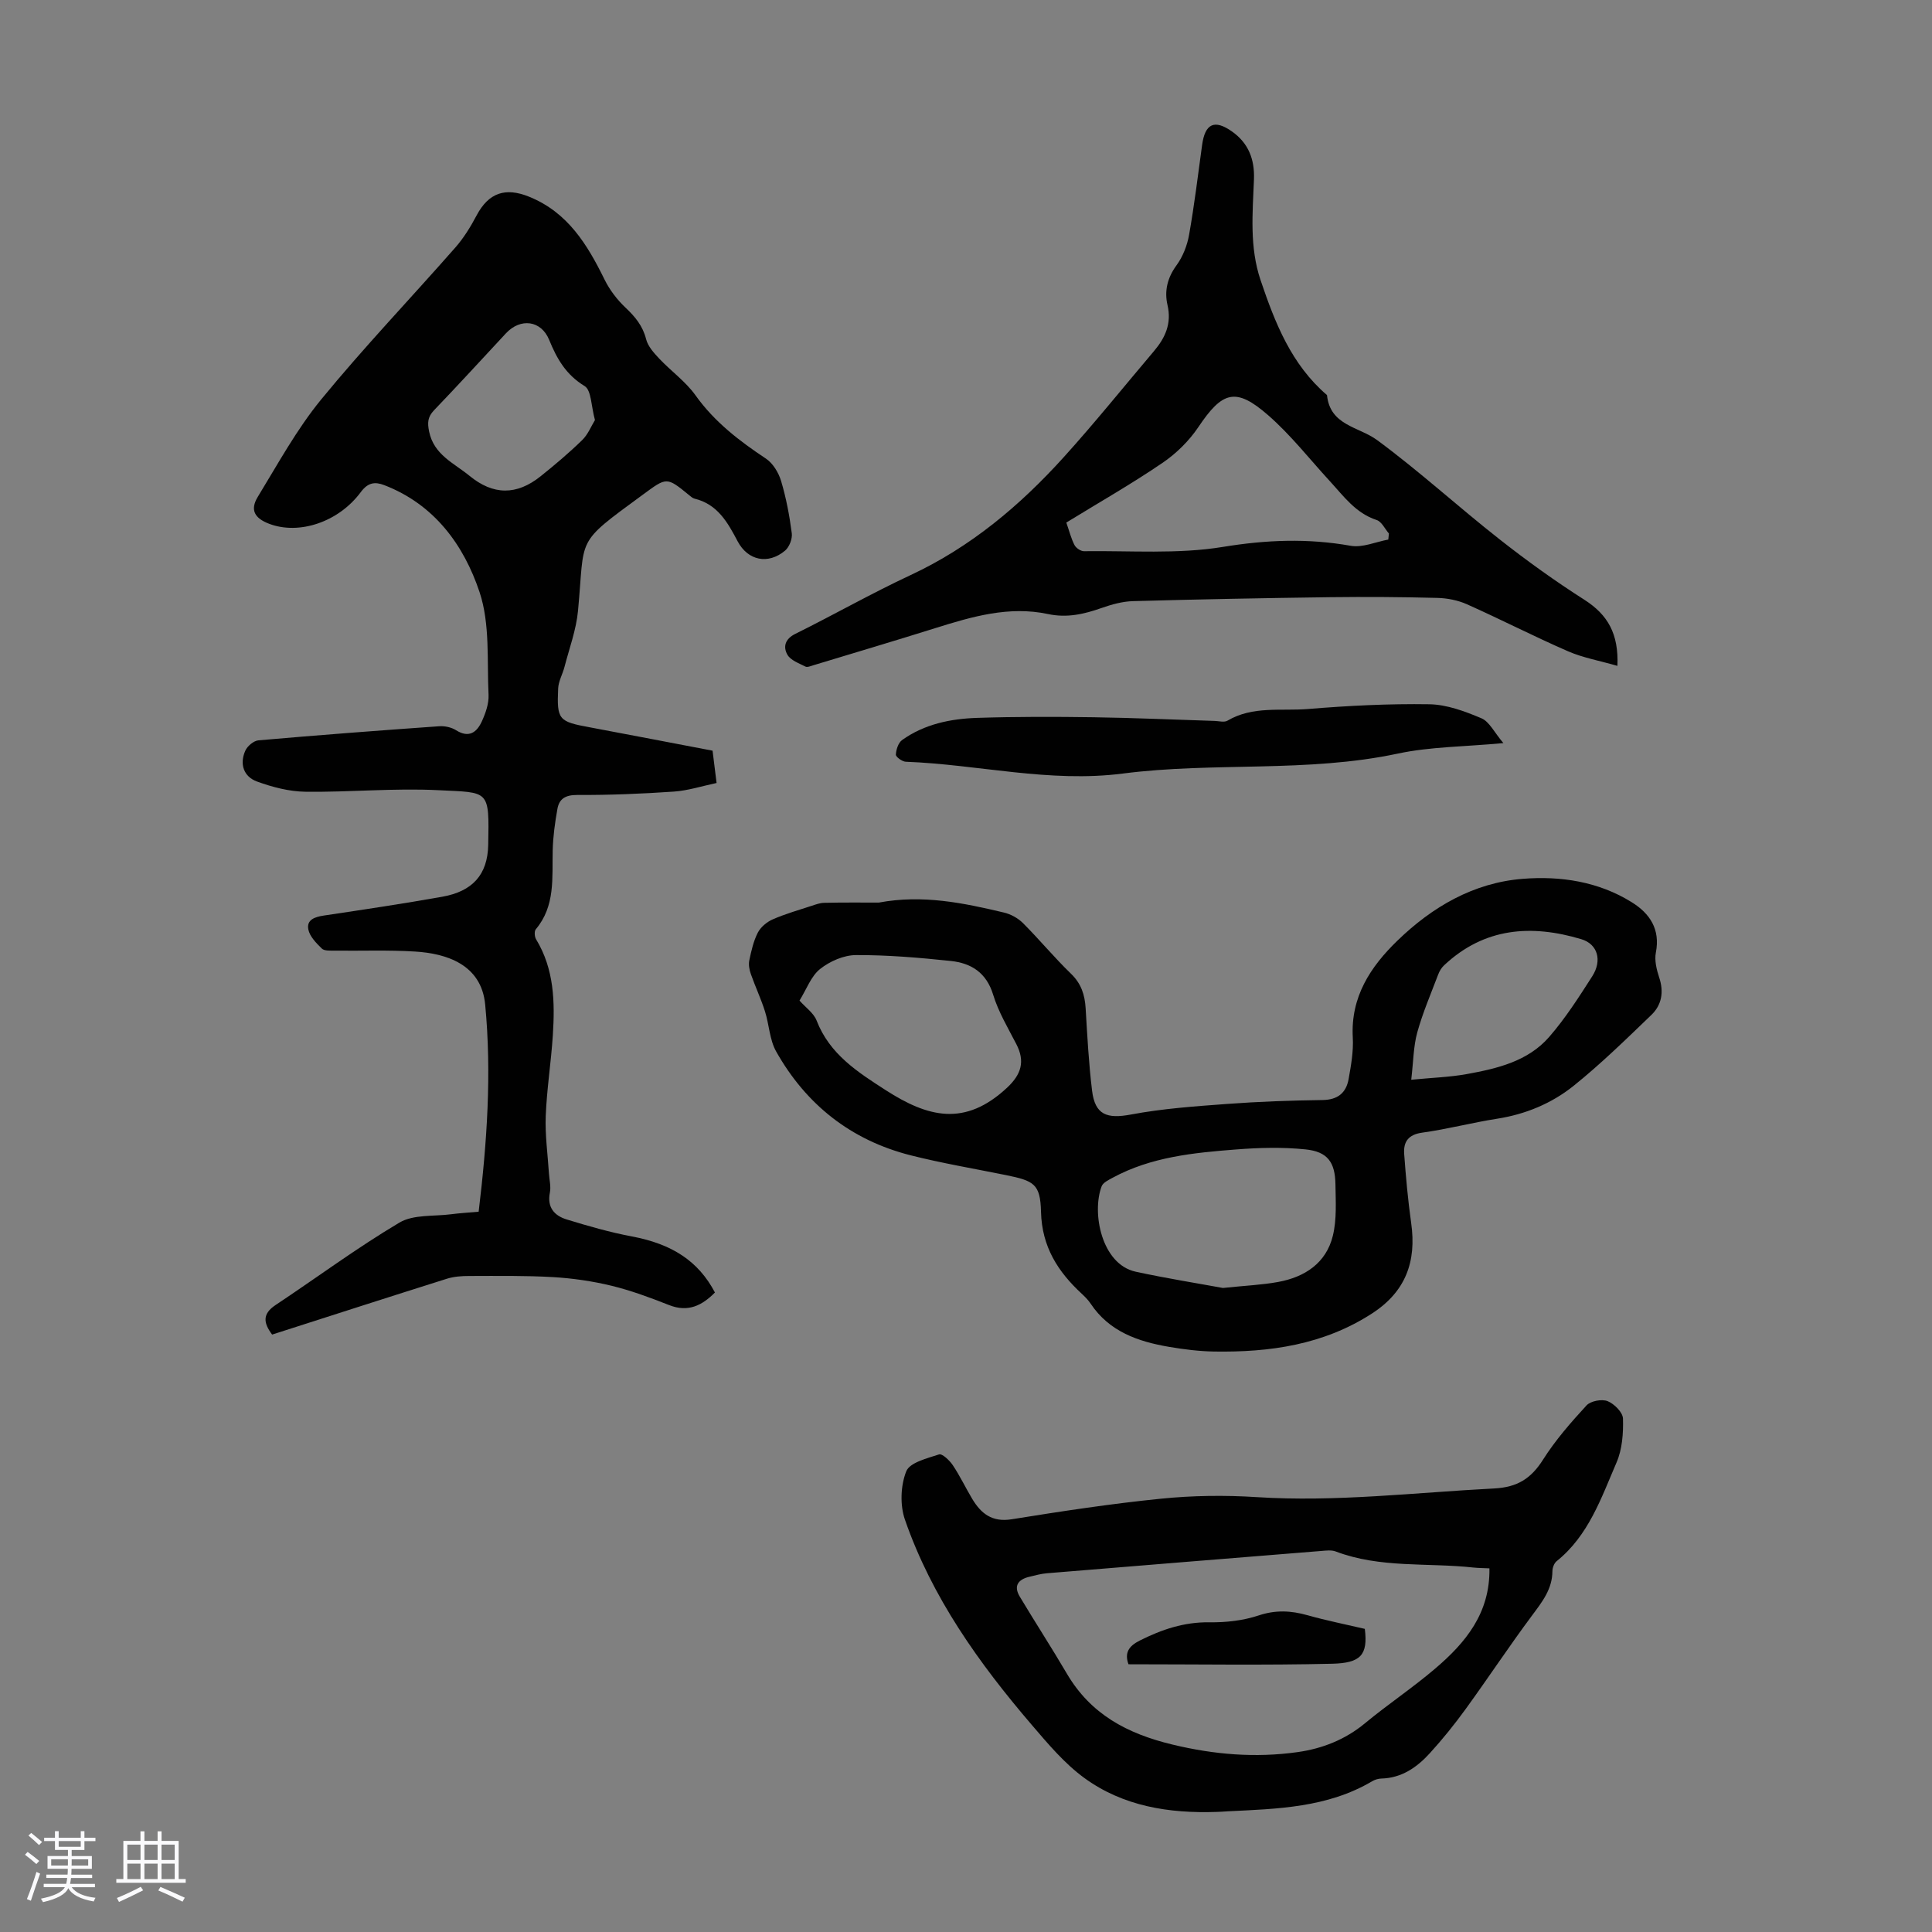
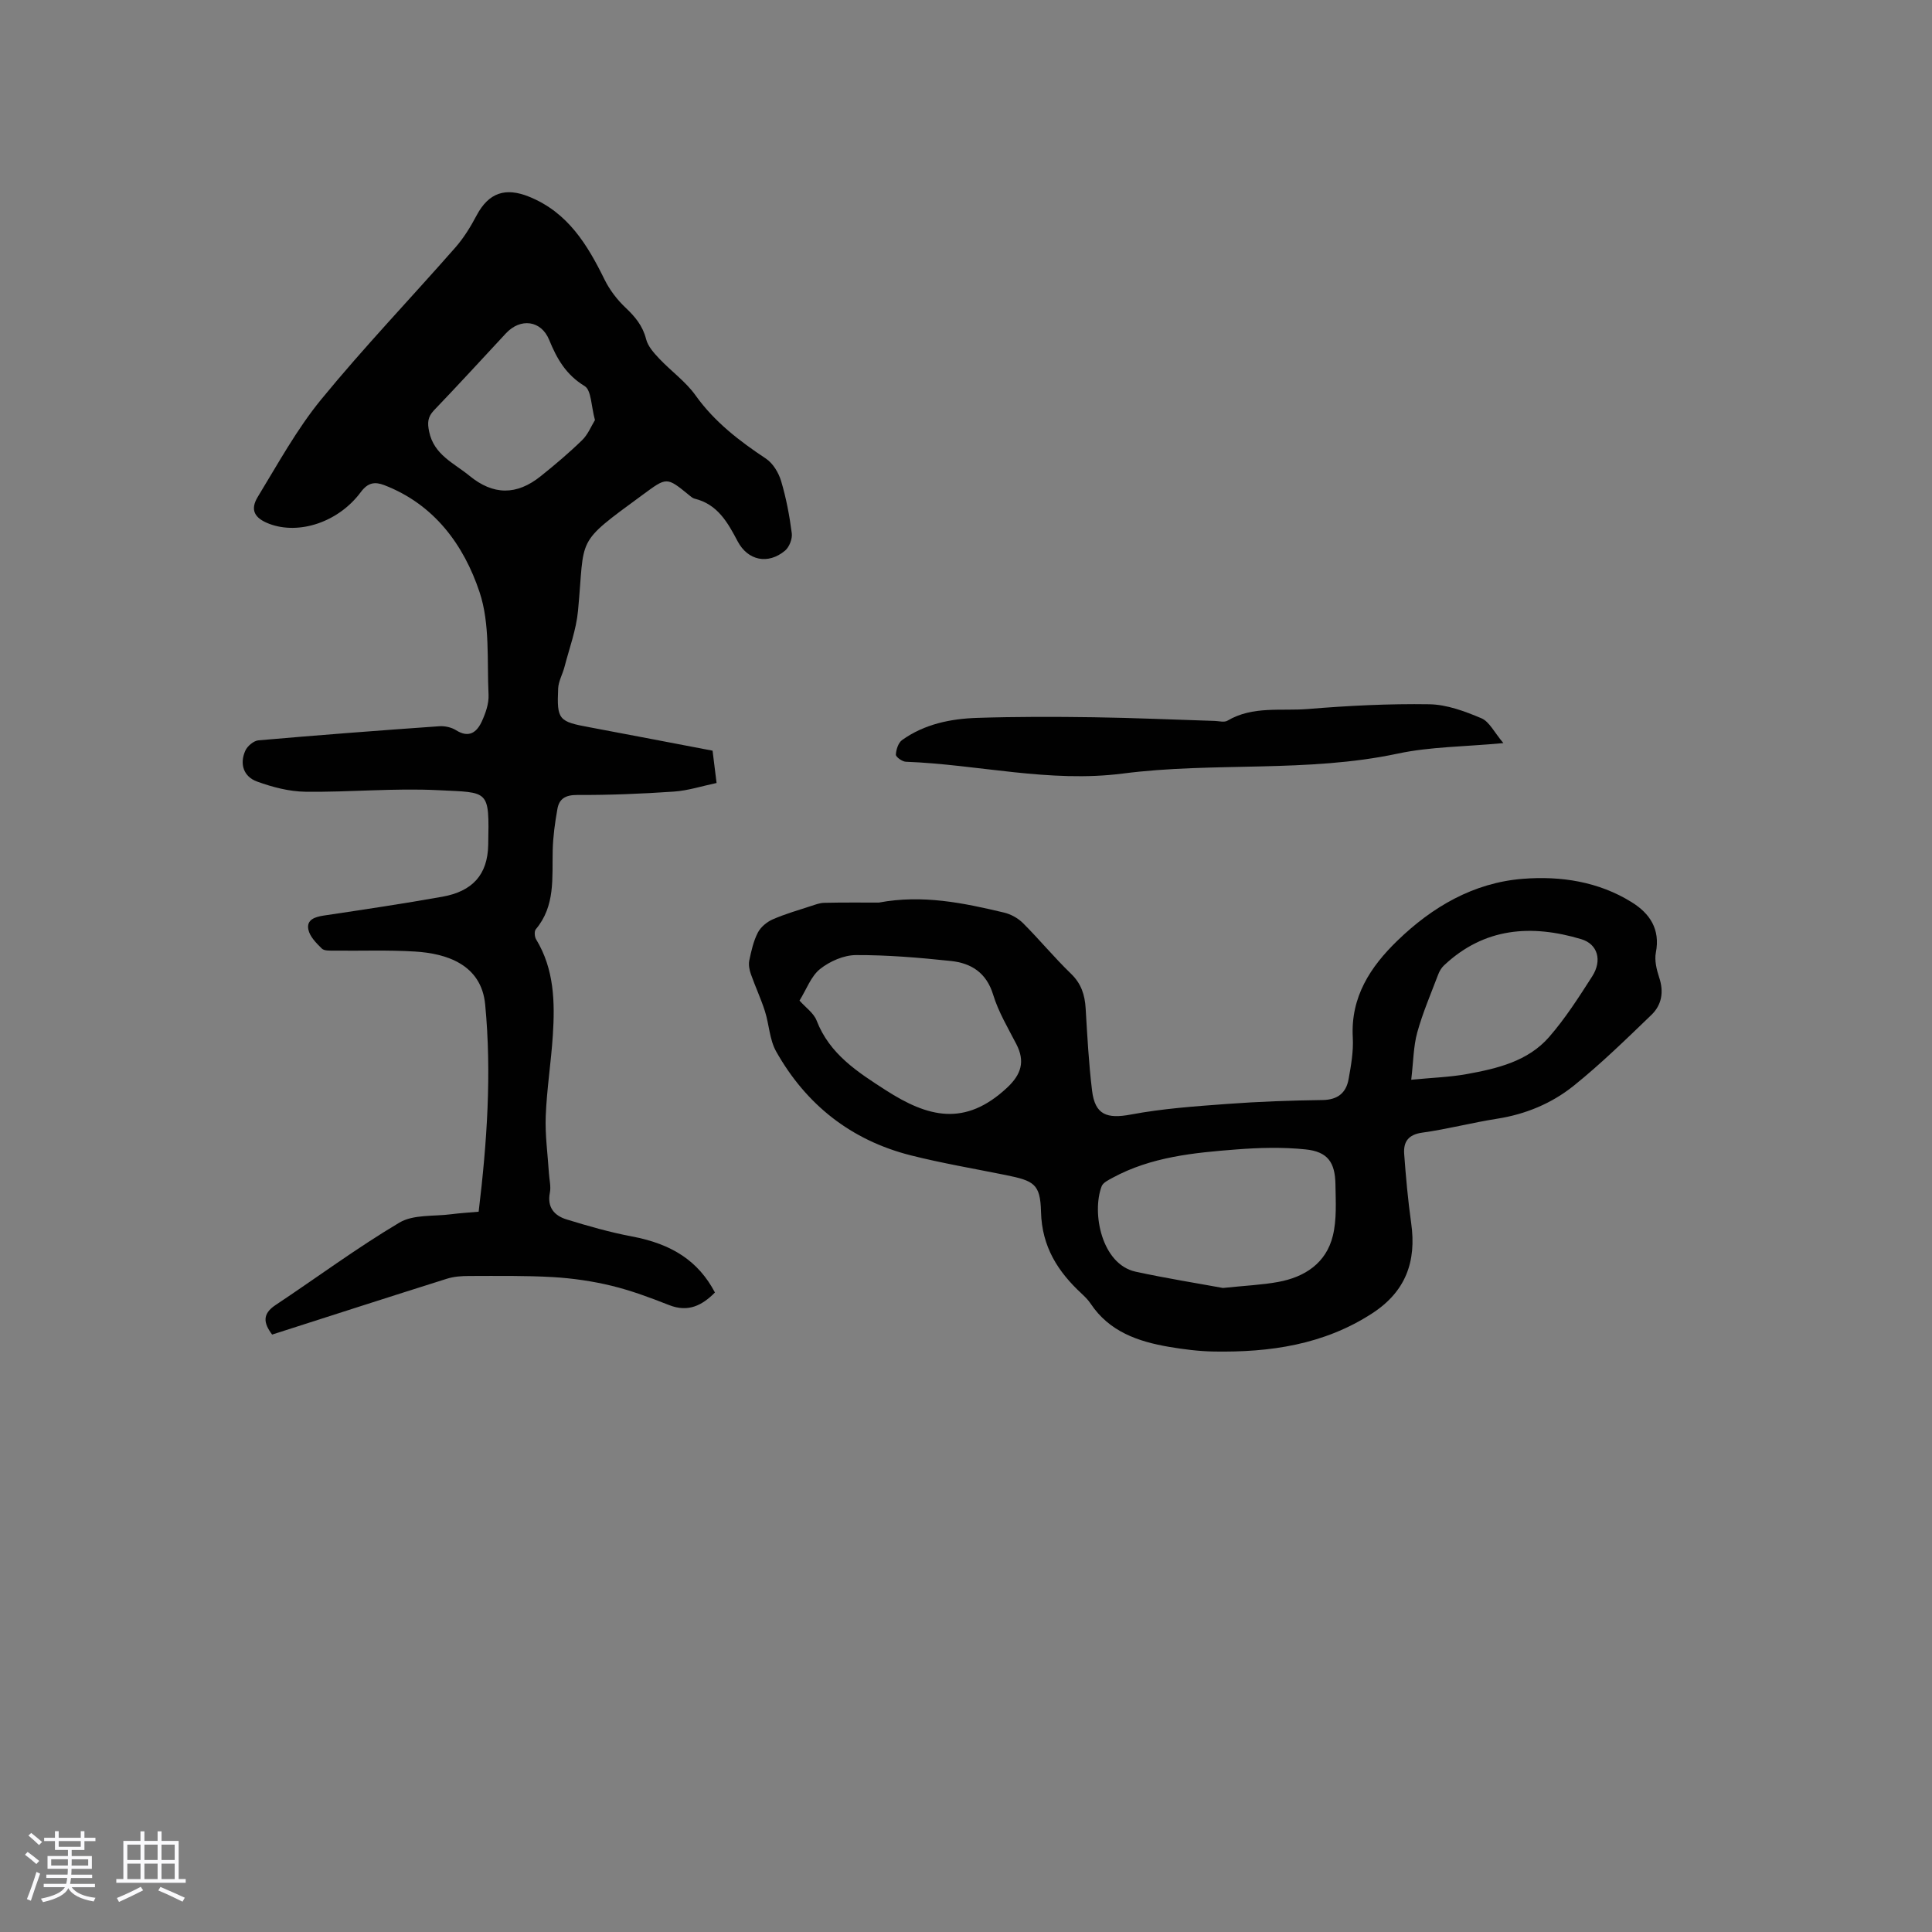
<svg xmlns="http://www.w3.org/2000/svg" enable-background="new 0 0 400 400" viewBox="0 0 400 400">
  <rect x="0" y="0" width="400" height="400" fill="#808080" stroke="none" />
  <path d="m5.17 384 .55-.58c.85.61 1.65 1.24 2.4 1.87l-.59.64c-.83-.73-1.62-1.38-2.36-1.93m1.22 9.53-.82-.34c.71-1.76 1.37-3.64 1.98-5.63.24.13.5.25.76.36-.6 1.67-1.24 3.54-1.92 5.61m-.5-13.5.57-.54c.56.44 1.31 1.06 2.26 1.87l-.64.64c-.68-.66-1.41-1.32-2.19-1.97m3.25.46h2.24v-1.36h.77v1.36h4.57v-1.36h.76v1.36h2.28v.69h-2.28v1.84h-2.64v1.26h4.18v2.64h-4.21c0 .45-.02.86-.05 1.21h4.32v.69h-4.38c-.04.34-.1.75-.19 1.22h5.15v.69h-4.82c.87 1.19 2.51 1.92 4.93 2.19-.17.31-.3.57-.37.76-2.77-.49-4.52-1.41-5.26-2.76-.56 1.26-2.3 2.23-5.24 2.9-.12-.24-.26-.48-.43-.72 2.73-.55 4.38-1.34 4.96-2.38h-4.38v-.69h4.65c.1-.38.17-.79.21-1.22h-4.32v-.69h4.4c.03-.34.05-.75.05-1.21h-4.2v-2.64h4.23v-1.26h-2.69v-1.84h-2.24zm1.46 4.46v1.29h3.45c.01-.4.02-.57.01-.53v-.32-.45h-3.46zm1.55-2.59h4.57v-1.19h-4.57zm6.11 2.59h-3.42v.77c-.01.19-.01.37-.02.53h3.44z" fill="#fafafc" />
  <path d="m32.63 379.16h.82v1.98h3.54v7.89h1.46v.78h-14.37v-.78h1.46v-7.89h3.54v-1.98h.82v1.98h2.73zm-3.49 11.48.5.73c-1.61.82-3.28 1.63-5 2.41-.13-.27-.28-.55-.44-.82 1.75-.72 3.4-1.49 4.94-2.32m-2.78-5.55h2.73v-3.18h-2.73zm0 3.95h2.73v-3.2h-2.73zm3.54-3.95h2.73v-3.18h-2.73zm0 3.95h2.73v-3.2h-2.73zm7.89 4.68c-1.84-.92-3.51-1.7-5.02-2.32l.45-.73c1.89.8 3.57 1.55 5.04 2.23zm-1.62-11.81h-2.73v3.18h2.73zm-2.73 7.13h2.73v-3.2h-2.73z" fill="#fafafc" />
  <g fill="#010101">
    <path d="m147.53 155.42c.27 2.21.52 4.19.83 6.69-3.04.64-5.92 1.58-8.84 1.78-6.67.46-13.36.73-20.04.7-2.39-.01-3.7.78-4.07 2.87-.51 2.84-.91 5.73-.98 8.61-.14 5.68.58 11.48-3.5 16.33-.34.41-.26 1.56.07 2.09 3.75 6.17 3.9 12.97 3.46 19.83-.36 5.58-1.25 11.13-1.47 16.71-.16 3.95.41 7.93.66 11.89.08 1.33.45 2.72.2 3.98-.62 3.06.92 4.79 3.46 5.57 4.46 1.37 8.98 2.67 13.56 3.53 8.22 1.55 13.71 5.06 17.15 11.6-2.65 2.67-5.52 4.16-9.47 2.61-3.91-1.54-7.88-3.02-11.95-4.01-3.96-.96-8.06-1.55-12.12-1.79-5.78-.33-11.58-.24-17.38-.23-1.53 0-3.13.11-4.58.57-12.03 3.79-24.03 7.66-36.18 11.56-1.78-2.37-2.08-4.26.69-6.1 8.56-5.69 16.84-11.84 25.66-17.08 2.91-1.73 7.13-1.26 10.77-1.74 1.76-.23 3.54-.33 5.64-.52 1.73-14.37 2.72-28.57 1.35-42.9-.8-8.38-8.17-10.57-14.48-10.96-5.57-.35-11.18-.12-16.77-.19-.88-.01-2.06.07-2.57-.43-1.15-1.13-2.5-2.49-2.79-3.95-.41-2.05 1.38-2.61 3.23-2.89 8.18-1.22 16.36-2.44 24.5-3.89 6.21-1.11 9.39-4.51 9.51-10.74.22-11.55.25-10.79-10.34-11.32-9.14-.46-18.33.44-27.5.32-3.36-.04-6.83-.95-10.02-2.11-2.77-1-3.67-3.62-2.43-6.39.42-.95 1.73-2.05 2.71-2.14 12.47-1.09 24.96-2.04 37.45-2.92 1.15-.08 2.51.22 3.48.83 2.69 1.69 4.31.4 5.34-1.86.77-1.69 1.46-3.65 1.38-5.45-.34-7.14.33-14.7-1.86-21.28-3.26-9.77-9.37-18.17-19.74-22.16-1.93-.74-3.37-.55-4.84 1.43-4.63 6.25-12.81 8.92-18.97 6.58-3.06-1.16-4.01-2.89-2.37-5.58 4.18-6.85 8.07-13.99 13.12-20.16 8.86-10.81 18.54-20.94 27.77-31.45 1.74-1.98 3.17-4.3 4.41-6.65 2.5-4.71 5.95-5.88 10.88-3.88 8.01 3.24 12.05 9.9 15.62 17.16 1.05 2.13 2.59 4.15 4.31 5.78 2.01 1.89 3.59 3.78 4.29 6.55.37 1.48 1.6 2.84 2.7 4.01 2.45 2.6 5.48 4.75 7.53 7.62 3.93 5.51 9.07 9.44 14.59 13.11 1.45.97 2.61 2.9 3.13 4.63 1.05 3.52 1.74 7.18 2.21 10.82.15 1.14-.51 2.85-1.39 3.59-3.51 2.94-7.7 2.08-9.82-1.93-2.06-3.91-4.16-7.68-8.92-8.83-.41-.1-.77-.44-1.12-.72-4.72-3.86-4.63-3.74-9.66-.05-14.12 10.36-11.87 8.41-13.35 24-.37 3.92-1.8 7.75-2.8 11.61-.39 1.5-1.24 2.96-1.31 4.46-.29 6.52.11 6.86 6.59 8.05 8.33 1.55 16.66 3.18 25.38 4.83zm-24.35-68.45c-.8-2.89-.73-6.18-2.14-7.04-3.86-2.35-5.74-5.64-7.34-9.56-1.66-4.07-5.95-4.59-8.96-1.35-4.94 5.31-9.84 10.67-14.86 15.9-1.34 1.4-1.42 2.59-1.03 4.45 1 4.81 5.13 6.5 8.34 9.13 4.91 4.04 9.76 4.1 14.76.09 2.96-2.37 5.87-4.83 8.58-7.47 1.2-1.16 1.86-2.87 2.65-4.15z" />
    <path d="m181.95 186.87c9.11-1.7 17.54.08 25.93 2.07 1.42.34 2.9 1.16 3.93 2.19 3.4 3.4 6.47 7.13 9.93 10.47 2.12 2.05 2.86 4.36 3.03 7.15.34 5.69.64 11.4 1.33 17.05.61 5.04 3.09 5.88 8.05 4.95 6.54-1.23 13.23-1.7 19.89-2.19 6.58-.49 13.18-.72 19.77-.81 3.13-.04 4.88-1.46 5.4-4.31.51-2.84 1.03-5.78.87-8.63-.47-8.39 3.64-14.64 9.23-20.05 7.23-7.01 15.79-12.01 25.97-12.81 7.84-.62 15.67.56 22.56 4.85 3.73 2.32 5.93 5.57 4.99 10.41-.32 1.63.15 3.54.69 5.18 1 2.99.52 5.68-1.62 7.74-5.23 5.03-10.44 10.13-16.09 14.67-4.55 3.65-9.95 5.9-15.85 6.82-5.19.81-10.29 2.16-15.49 2.88-2.91.4-3.93 1.91-3.75 4.41.35 4.78.78 9.57 1.45 14.32 1.13 7.96-1.14 14.2-8.11 18.71-10.02 6.49-21.16 8.07-32.72 7.88-3.11-.05-6.25-.45-9.32-.97-6.41-1.1-12.36-3.15-16.22-8.95-.49-.74-1.14-1.39-1.79-2-4.98-4.6-8.3-9.75-8.48-17.01-.14-5.79-1.46-6.42-7.32-7.61-6.57-1.33-13.2-2.45-19.69-4.09-12.32-3.13-21.62-10.47-27.83-21.5-1.37-2.44-1.44-5.58-2.32-8.33-.83-2.6-2-5.1-2.91-7.68-.31-.88-.51-1.94-.33-2.82.41-1.96.86-3.99 1.76-5.75.59-1.16 1.86-2.22 3.08-2.76 2.61-1.14 5.38-1.93 8.1-2.82.83-.27 1.69-.59 2.54-.61 3.91-.09 7.82-.05 11.34-.05zm71.24 79.79c4.78-.5 8.14-.64 11.42-1.24 5.53-1.01 9.95-3.9 11.34-9.56.83-3.39.59-7.09.54-10.64-.07-4.62-1.64-6.78-6.19-7.25-4.73-.49-9.58-.36-14.33.01-8.8.68-17.63 1.53-25.61 5.86-.84.46-1.97.99-2.27 1.75-2.1 5.5-.02 16.15 7.03 17.7 6.42 1.39 12.91 2.42 18.07 3.37zm-87.66-59.5c1.26 1.43 2.93 2.57 3.54 4.13 2.69 6.97 8.49 10.67 14.33 14.43 8.7 5.59 16.36 7.62 25.09-.51 2.97-2.77 3.78-5.46 1.93-9.04-1.73-3.35-3.71-6.66-4.8-10.23-1.4-4.58-4.56-6.54-8.76-6.98-6.53-.69-13.1-1.25-19.65-1.22-2.51.01-5.41 1.28-7.42 2.88-1.88 1.5-2.8 4.19-4.26 6.54zm126.65 16.39c4.41-.43 7.97-.54 11.43-1.16 6.31-1.14 12.7-2.63 17.11-7.68 3.36-3.86 6.16-8.24 8.93-12.57 2.12-3.31 1.12-6.68-2.25-7.69-10.37-3.11-20.11-2.41-28.43 5.42-.54.5-.96 1.22-1.22 1.92-1.5 3.96-3.19 7.88-4.32 11.96-.8 2.89-.8 6.02-1.25 9.8z" />
-     <path d="m334.87 137.86c-3.75-1.08-7.15-1.68-10.23-3.02-7.05-3.07-13.9-6.6-20.92-9.73-1.88-.84-4.08-1.27-6.15-1.32-7.36-.19-14.73-.24-22.09-.15-13.64.18-27.28.44-40.92.82-2.18.06-4.42.69-6.5 1.42-3.63 1.28-7.16 2.09-11.09 1.25-8.07-1.72-15.72.53-23.34 2.92-8.39 2.63-16.83 5.14-25.25 7.69-.53.16-1.23.47-1.62.27-1.34-.69-3.07-1.29-3.73-2.45-.91-1.58-.55-3.25 1.62-4.32 8.01-3.97 15.79-8.4 23.89-12.18 12.41-5.79 22.62-14.37 31.68-24.39 6.45-7.13 12.48-14.64 18.7-21.98 2.33-2.76 3.69-5.69 2.8-9.53-.67-2.87-.05-5.62 1.85-8.21 1.32-1.8 2.23-4.13 2.62-6.35 1.09-6.15 1.84-12.37 2.69-18.56.61-4.49 2.58-5.37 6.2-2.81 3.44 2.43 4.69 5.8 4.54 9.88-.27 7.02-.96 14.01 1.38 20.93 3 8.88 6.38 17.45 13.74 23.76.64 6.34 6.57 6.51 10.4 9.33 8.72 6.43 16.75 13.79 25.28 20.49 5.69 4.48 11.6 8.73 17.71 12.62 4.71 3.05 7.02 6.94 6.74 13.62zm-114.1-29.67c.62 1.77.99 3.3 1.7 4.67.32.61 1.29 1.27 1.96 1.26 9.61-.13 19.38.65 28.77-.89 8.98-1.47 17.56-1.81 26.45-.23 2.44.43 5.18-.81 7.78-1.29.04-.42.09-.83.13-1.25-.84-.97-1.5-2.46-2.55-2.8-4.34-1.42-6.81-4.92-9.66-8.02-4.23-4.6-8.12-9.6-12.8-13.68-6.71-5.85-9.47-4.95-14.44 2.46-1.92 2.86-4.58 5.48-7.44 7.42-6.35 4.33-13.06 8.15-19.9 12.35z" />
-     <path d="m251.86 375.14c-9.82.33-19.33-1.16-27.39-7.05-4.09-2.99-7.49-7.04-10.82-10.93-10.97-12.8-20.72-26.45-26.3-42.55-1.04-3.01-.89-7.05.28-9.99.72-1.82 4.32-2.69 6.79-3.5.65-.21 2.17 1.23 2.83 2.21 1.49 2.22 2.64 4.65 4.01 6.95 1.84 3.08 4.12 4.92 8.19 4.27 10.26-1.65 20.56-3.22 30.9-4.26 6.54-.66 13.2-.75 19.76-.33 16.5 1.06 32.84-.95 49.24-1.79 4.82-.25 7.65-2.06 10.13-5.98 2.55-4.03 5.75-7.69 9-11.22.85-.92 3.16-1.35 4.35-.88 1.38.55 3.15 2.32 3.19 3.61.09 3.04-.15 6.37-1.34 9.11-3.17 7.34-5.78 15.11-12.4 20.42-.52.42-.86 1.36-.87 2.06-.02 3.73-2.12 6.36-4.21 9.17-4.73 6.35-9.1 12.97-13.76 19.39-2.29 3.16-4.76 6.22-7.38 9.1-2.67 2.94-5.85 5.18-10.09 5.28-.64.02-1.35.24-1.9.57-9.25 5.46-19.58 5.71-29.86 6.21-.79.06-1.57.1-2.35.13zm56.51-50.43c-1.11-.06-2.23-.05-3.33-.17-9.51-1.04-19.28.18-28.51-3.33-.88-.33-1.99-.18-2.98-.1-18.94 1.52-37.89 3.06-56.83 4.62-1.21.1-2.4.44-3.59.72-2.33.55-3.33 1.88-2 4.11 3.19 5.33 6.58 10.55 9.73 15.91 4.95 8.45 12.49 12.46 21.87 14.72 8.67 2.09 17.19 2.79 25.89 1.57 5.13-.72 9.87-2.57 13.99-5.98 4.73-3.92 9.89-7.35 14.56-11.34 6.23-5.32 11.35-11.42 11.2-20.73z" />
    <path d="m311.26 153.85c-8.12.76-15.13.74-21.84 2.17-18.83 4.01-38.06 1.7-56.91 4.13-15.27 1.97-29.98-1.88-44.98-2.44-.74-.03-2.07-.99-2.05-1.47.05-1.05.51-2.47 1.3-3.03 4.61-3.29 10.01-4.4 15.52-4.58 8.03-.26 16.07-.25 24.11-.13 8.36.12 16.72.5 25.08.76.89.03 1.98.34 2.64-.05 5.25-3.11 11.12-1.96 16.7-2.42 8.34-.69 16.74-1.11 25.1-.98 3.63.06 7.37 1.46 10.78 2.9 1.64.69 2.64 2.89 4.55 5.14z" />
-     <path d="m233.64 344.57c-.86-2.37.05-3.77 2.35-4.92 4.56-2.29 9.16-3.84 14.39-3.77 3.41.05 7-.35 10.21-1.42 3.51-1.17 6.68-1.01 10.09-.05 3.95 1.11 8 1.92 11.89 2.83.68 5.43-.87 7.08-6.79 7.22-13.94.33-27.89.11-42.14.11z" />
  </g>
</svg>